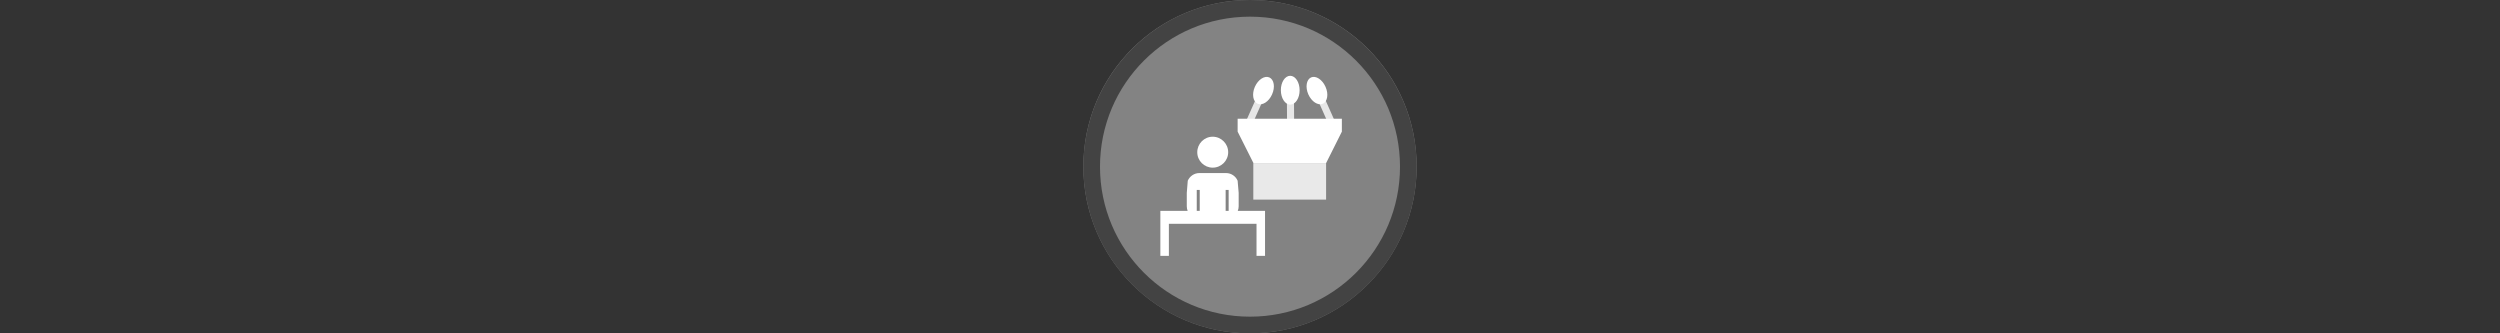
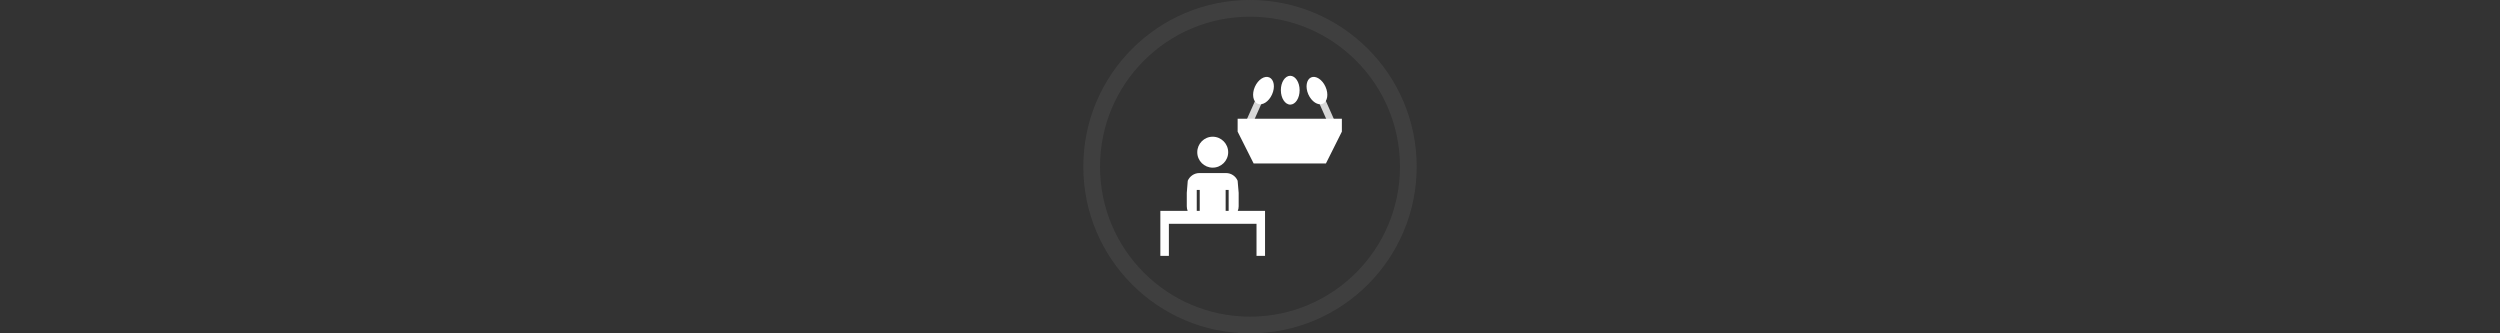
<svg xmlns="http://www.w3.org/2000/svg" xmlns:xlink="http://www.w3.org/1999/xlink" width="300" height="40" viewBox="0 0 300 40" fill="none">
  <rect x="0" y="0" width="300" height="40" fill="#333333" stroke="none" />
  <g transform="translate(130, 0) scale(2 2) ">
    <g clip-path="url(#clip0)">
-       <path opacity="0.953" d="M9.999 0C15.514 0 20 4.446 20 10C20 15.517 15.514 20 9.999 20C4.486 20 0 15.517 0 10C0 4.446 4.486 0 9.999 0V0Z" fill="#878787" />
      <path opacity="0.95" fill-rule="evenodd" clip-rule="evenodd" d="M10 19C14.971 19 19 14.971 19 10C19 5.029 14.971 1 10 1C5.029 1 1 5.029 1 10C1 14.971 5.029 19 10 19ZM10 20C15.523 20 20 15.523 20 10C20 4.477 15.523 0 10 0C4.477 0 0 4.477 0 10C0 15.523 4.477 20 10 20Z" fill="#404040" />
    </g>
    <defs>
      <clipPath id="clip0">
        <path d="M0 0H20V20H0V0Z" fill="white" />
      </clipPath>
    </defs>
  </g>%n%n
<g transform="translate(138, 8) scale(2 2) ">
    <defs>
      <filter id="filter-remove-color" x="0%" y="0%" width="100%" height="100%">
        <feColorMatrix color-interpolation-filters="sRGB" values="0 0 0 0 1 0 0 0 0 1 0 0 0 0 1 0 0 0 1 0" />
      </filter>
      <mask id="mask-0">
        <g filter="url(#filter-remove-color)">
          <rect x="-1.2" y="-1.2" width="14.4" height="14.4" fill="rgb(0%, 0%, 0%)" fill-opacity="0.804" />
        </g>
      </mask>
      <clip100Path id="clip100-0">
        <rect x="0" y="0" width="12" height="12" />
      </clip100Path>
      <g id="source-9" clip100-path="url(#clip100-0)">
        <path fill-rule="nonzero" fill="rgb(100%, 100%, 100%)" fill-opacity="1" d="M 6.719 2.148 L 6.336 1.98 L 5.789 3.207 L 6.172 3.379 Z M 6.719 2.148 " />
      </g>
      <mask id="mask-1">
        <g filter="url(#filter-remove-color)">
          <rect x="-1.2" y="-1.2" width="14.4" height="14.4" fill="rgb(0%, 0%, 0%)" fill-opacity="0.824" />
        </g>
      </mask>
      <clip100Path id="clip100-1">
        <rect x="0" y="0" width="12" height="12" />
      </clip100Path>
      <g id="source-14" clip100-path="url(#clip100-1)">
-         <path fill-rule="nonzero" fill="rgb(100%, 100%, 100%)" fill-opacity="1" d="M 10.566 5.797 L 6.199 5.797 L 6.199 7.977 L 10.566 7.977 Z M 10.566 5.797 " />
-       </g>
+         </g>
      <mask id="mask-2">
        <g filter="url(#filter-remove-color)">
          <rect x="-1.2" y="-1.2" width="14.4" height="14.4" fill="rgb(0%, 0%, 0%)" fill-opacity="0.804" />
        </g>
      </mask>
      <clip100Path id="clip100-2">
        <rect x="0" y="0" width="12" height="12" />
      </clip100Path>
      <g id="source-18" clip100-path="url(#clip100-2)">
-         <path fill-rule="nonzero" fill="rgb(100%, 100%, 100%)" fill-opacity="1" d="M 8.641 2.102 L 8.215 2.102 L 8.223 3.418 L 8.648 3.418 Z M 8.641 2.102 " />
-       </g>
+         </g>
      <mask id="mask-3">
        <g filter="url(#filter-remove-color)">
          <rect x="-1.2" y="-1.2" width="14.4" height="14.4" fill="rgb(0%, 0%, 0%)" fill-opacity="0.804" />
        </g>
      </mask>
      <clip100Path id="clip100-3">
        <rect x="0" y="0" width="12" height="12" />
      </clip100Path>
      <g id="source-23" clip100-path="url(#clip100-3)">
        <path fill-rule="nonzero" fill="rgb(100%, 100%, 100%)" fill-opacity="1" d="M 10.129 2.137 L 10.512 1.969 L 11.055 3.191 L 10.672 3.359 Z M 10.129 2.137 " />
      </g>
    </defs>
    <path fill-rule="nonzero" fill="rgb(100%, 100%, 100%)" fill-opacity="1" d="M 2.965 6.383 C 2.652 6.383 2.383 6.574 2.266 6.844 L 2.207 7.574 L 2.207 8.379 C 2.207 8.477 2.227 8.566 2.258 8.652 L 0.621 8.652 L 0.621 11.352 L 1.133 11.352 L 1.133 9.43 L 6.391 9.43 L 6.391 11.352 L 6.902 11.352 L 6.902 8.652 L 5.266 8.652 C 5.301 8.566 5.32 8.477 5.32 8.379 L 5.32 7.574 L 5.258 6.844 C 5.145 6.574 4.875 6.383 4.559 6.383 Z M 2.805 7.398 L 2.984 7.398 L 2.984 8.652 L 2.805 8.652 Z M 4.539 7.398 L 4.719 7.398 L 4.719 8.652 L 4.539 8.652 Z M 4.539 7.398 " />
    <path fill-rule="nonzero" fill="rgb(100%, 100%, 100%)" fill-opacity="1" d="M 3.762 4.203 C 3.25 4.203 2.836 4.621 2.836 5.133 C 2.836 5.645 3.25 6.059 3.762 6.059 C 4.273 6.059 4.691 5.645 4.691 5.133 C 4.691 4.621 4.273 4.203 3.762 4.203 Z M 3.762 4.203 " />
    <path fill-rule="nonzero" fill="rgb(100%, 100%, 100%)" fill-opacity="1" d="M 5.258 3.125 L 5.258 3.898 L 6.219 5.809 L 10.555 5.809 L 11.512 3.898 L 11.512 3.125 Z M 5.258 3.125 " />
    <g mask="url(#mask-0)">
      <use xlink:href="#source-9" />
    </g>
    <path fill-rule="nonzero" fill="rgb(100%, 100%, 100%)" fill-opacity="1" d="M 6.457 2.223 C 6.742 2.352 7.133 2.098 7.324 1.664 C 7.52 1.227 7.445 0.773 7.16 0.645 C 6.875 0.52 6.488 0.77 6.293 1.207 C 6.102 1.641 6.176 2.098 6.457 2.223 Z M 6.457 2.223 " />
    <g mask="url(#mask-1)">
      <use xlink:href="#source-14" />
    </g>
    <g mask="url(#mask-2)">
      <use xlink:href="#source-18" />
    </g>
    <path fill-rule="nonzero" fill="rgb(100%, 100%, 100%)" fill-opacity="1" d="M 8.418 2.277 C 8.73 2.273 8.98 1.887 8.977 1.41 C 8.977 0.934 8.723 0.547 8.41 0.547 C 8.098 0.551 7.848 0.938 7.852 1.414 C 7.852 1.891 8.105 2.277 8.418 2.277 Z M 8.418 2.277 " />
    <g mask="url(#mask-3)">
      <use xlink:href="#source-23" />
    </g>
    <path fill-rule="nonzero" fill="rgb(100%, 100%, 100%)" fill-opacity="1" d="M 10.367 2.223 C 10.082 2.352 9.695 2.098 9.5 1.664 C 9.309 1.227 9.383 0.773 9.664 0.645 C 9.949 0.52 10.336 0.77 10.531 1.207 C 10.727 1.641 10.652 2.098 10.367 2.223 Z M 10.367 2.223 " />
  </g>%n%n</svg>